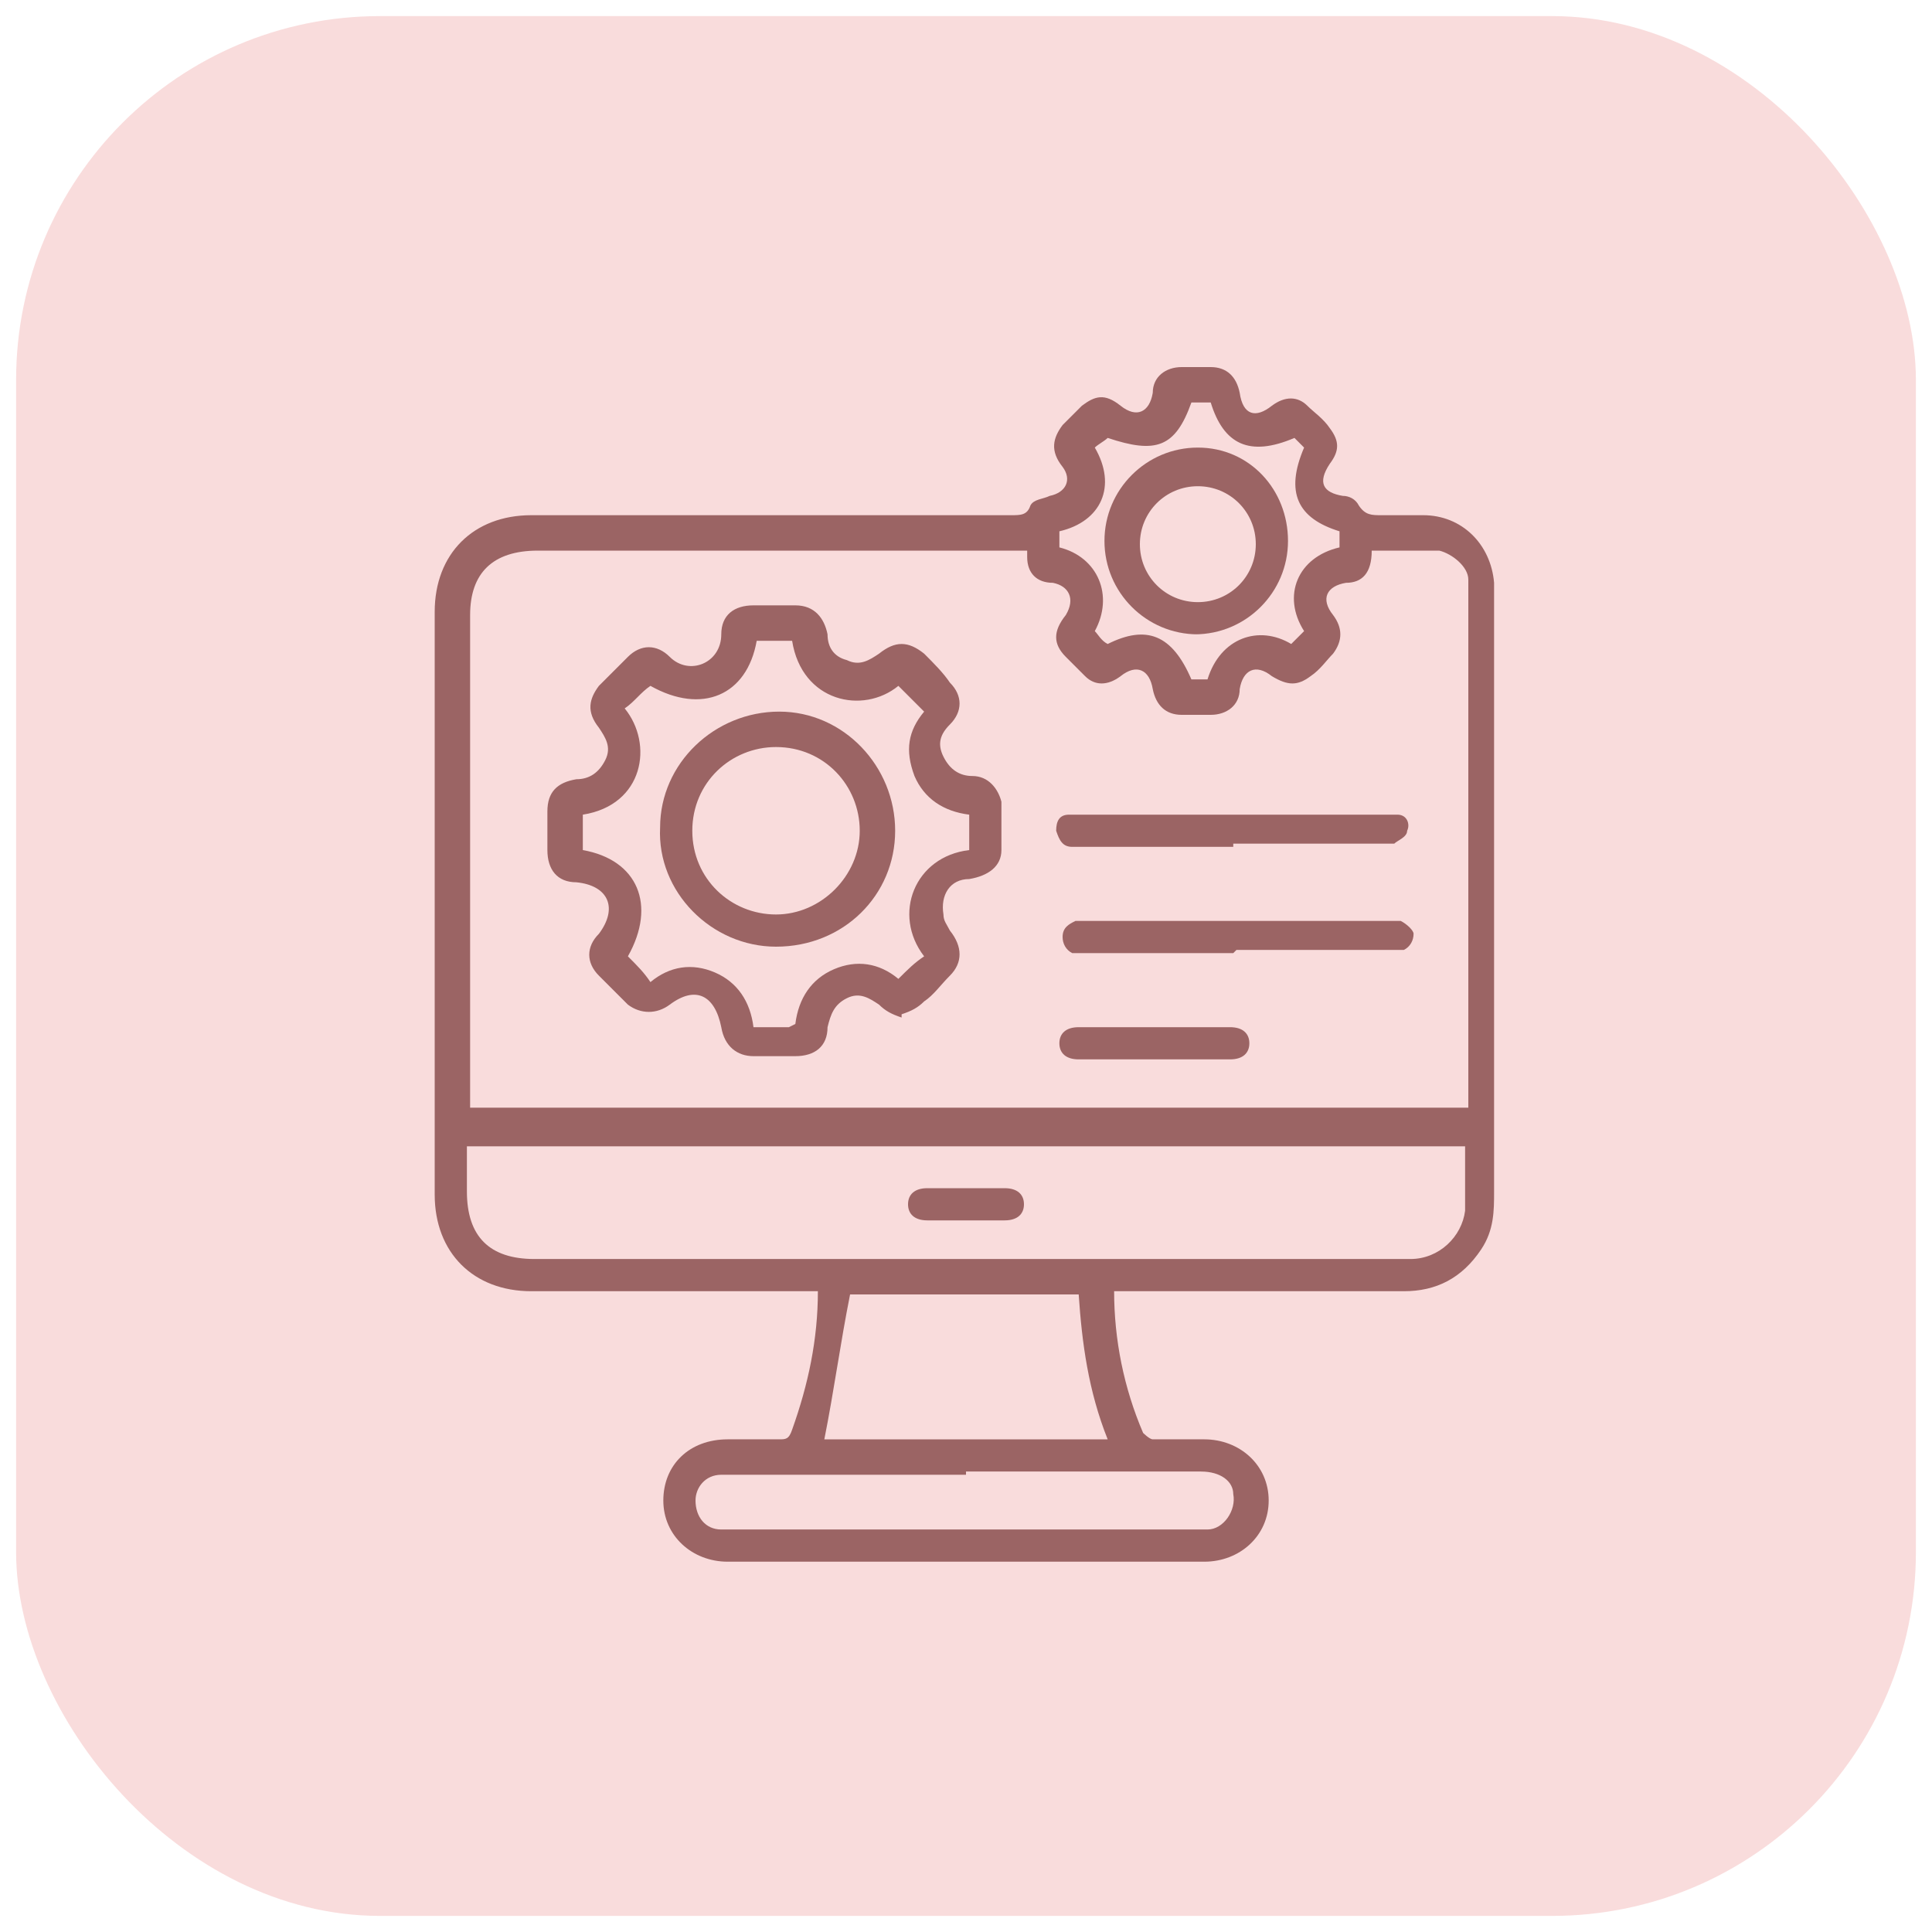
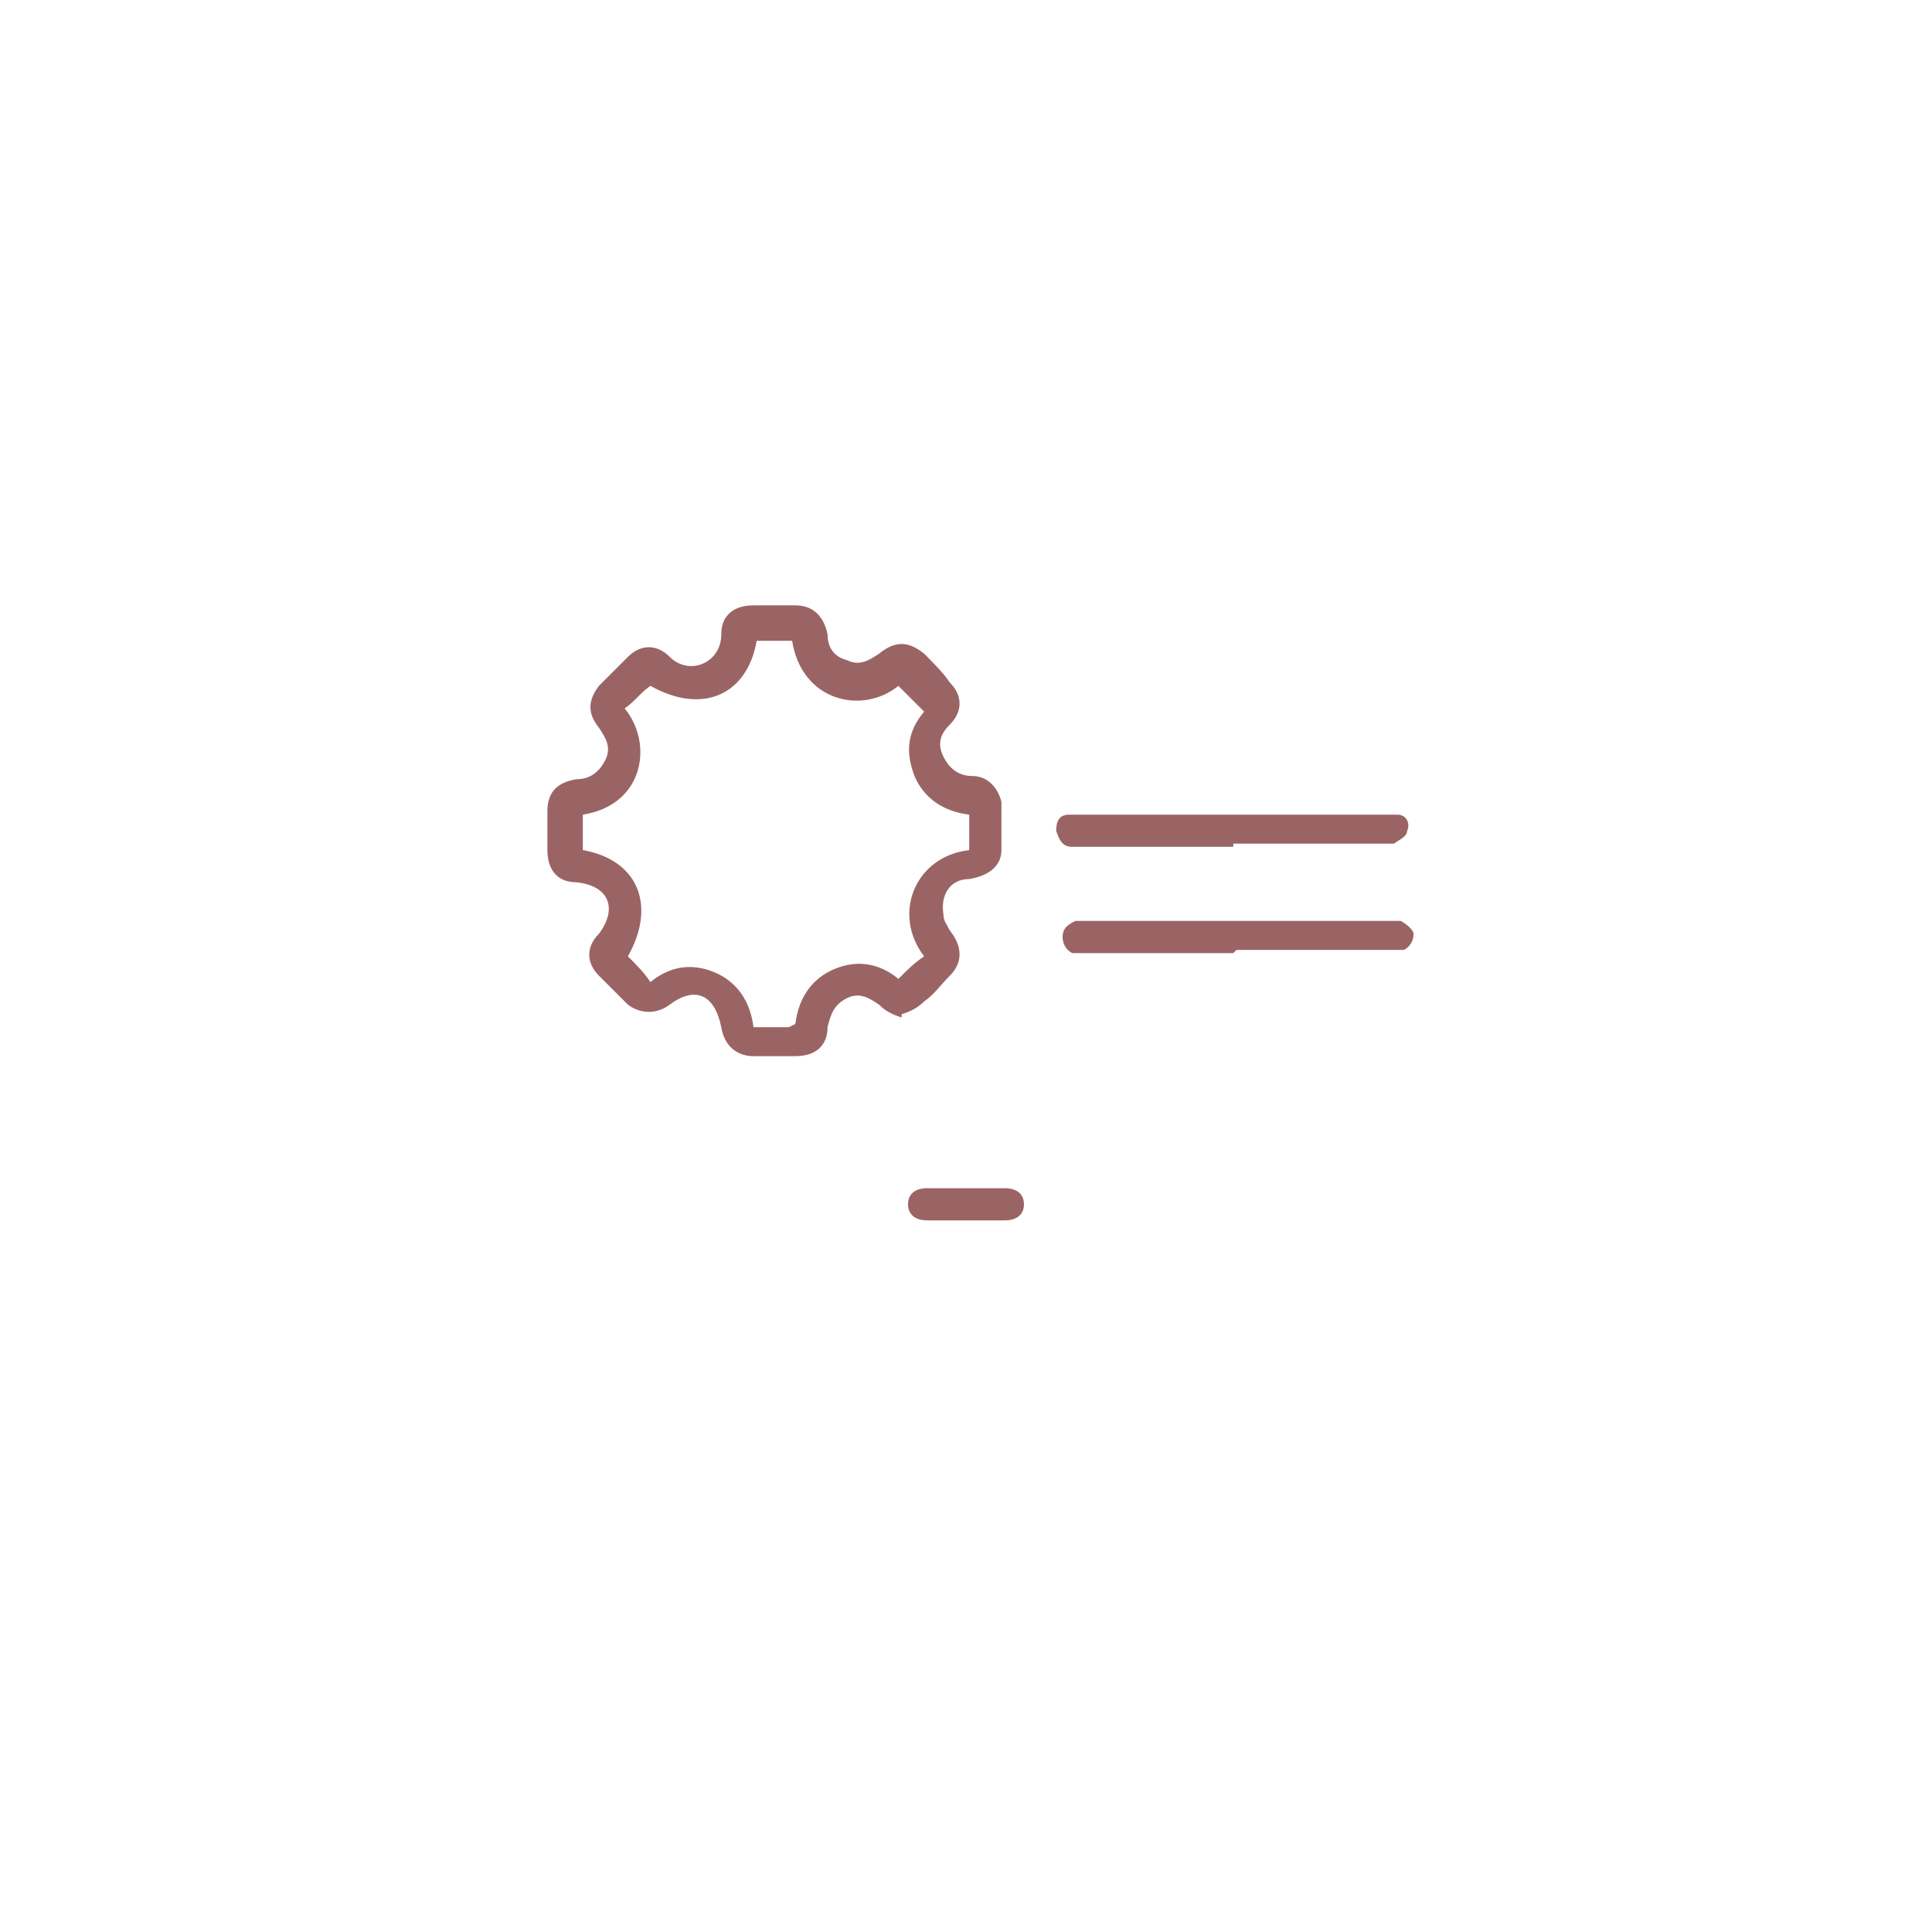
<svg xmlns="http://www.w3.org/2000/svg" version="1.1" viewBox="0 0 60 60">
  <defs>
    <style>
      .cls-1 {
        fill: #9b6464;
      }

      .cls-2 {
        fill: #f9dcdc;
      }
    </style>
  </defs>
  <g>
    <g id="Layer_1">
-       <rect class="cls-2" x=".5" y=".5" width="59" height="59" rx="11.3" ry="11.3" />
      <g>
-         <path class="cls-1" d="M25.3,40.1h-.4c-2.8,0-5.6,0-8.4,0-1.8,0-3-1.2-3-3,0-6,0-12,0-18.1,0-1.8,1.2-3,3-3,5,0,9.9,0,14.9,0,.3,0,.5,0,.6-.3.1-.2.4-.2.6-.3.5-.1.7-.5.4-.9-.4-.5-.3-.9,0-1.3.2-.2.4-.4.6-.6.4-.3.7-.4,1.2,0,.5.4.9.2,1-.4,0-.5.4-.8.9-.8.3,0,.6,0,.9,0,.5,0,.8.3.9.8.1.7.5.8,1,.4.4-.3.8-.3,1.1,0,.2.2.5.4.7.7.3.4.3.7,0,1.1-.4.6-.2.9.4,1,.2,0,.4.1.5.3.2.3.4.3.7.3.4,0,.8,0,1.3,0,1.2,0,2.1.9,2.2,2.1,0,.1,0,.3,0,.4,0,6.2,0,12.3,0,18.5,0,.6,0,1.2-.4,1.8-.6.9-1.4,1.3-2.4,1.3-2.9,0-5.7,0-8.6,0-.1,0-.3,0-.4,0,0,1.5.3,3,.9,4.4,0,0,.2.2.3.2.5,0,1,0,1.6,0,1.1,0,2,.8,2,1.9,0,1.1-.9,1.9-2,1.9-4.9,0-9.9,0-14.8,0-1.1,0-2-.8-2-1.9,0-1.1.8-1.9,2-1.9.5,0,1,0,1.6,0,.2,0,.3,0,.4-.3.5-1.4.8-2.8.8-4.3ZM42.6,17.1c0,.7-.3,1-.8,1-.6.1-.8.5-.4,1,.3.4.3.8,0,1.2-.2.2-.4.5-.7.7-.4.3-.7.3-1.2,0-.5-.4-.9-.2-1,.4,0,.5-.4.8-.9.8-.3,0-.6,0-.9,0-.5,0-.8-.3-.9-.8-.1-.6-.5-.8-1-.4-.4.3-.8.3-1.1,0-.2-.2-.4-.4-.6-.6-.4-.4-.4-.8,0-1.3.3-.5.1-.9-.4-1-.5,0-.8-.3-.8-.8,0,0,0-.1,0-.2-.2,0-.3,0-.5,0-4.9,0-9.8,0-14.7,0-1.4,0-2.1.7-2.1,2,0,5,0,9.9,0,14.9,0,.1,0,.3,0,.4h31v-.4c0-5.2,0-10.4,0-15.5,0-.2,0-.4,0-.5,0-.4-.5-.8-.9-.9-.6,0-1.3,0-1.9,0ZM45.5,35.6H14.5c0,.5,0,1,0,1.4,0,1.4.7,2.1,2.1,2.1,9,0,17.9,0,26.9,0,.1,0,.2,0,.3,0,.9,0,1.6-.7,1.7-1.5,0-.6,0-1.3,0-2ZM25.7,44.7h8.7c-.6-1.5-.8-3-.9-4.5h-7.1c-.3,1.5-.5,3-.8,4.5ZM30,45.8c-1.7,0-3.4,0-5.1,0-.8,0-1.6,0-2.5,0-.5,0-.8.4-.8.8,0,.5.3.9.8.9.1,0,.2,0,.3,0,4.8,0,9.6,0,14.4,0,.1,0,.3,0,.4,0,.5,0,.9-.6.8-1.1,0-.4-.4-.7-1-.7-2.4,0-4.9,0-7.3,0ZM37.5,12.5h-.5c-.5,1.4-1.1,1.6-2.6,1.1-.1.1-.3.2-.4.3.7,1.2.2,2.3-1.1,2.6v.5c1.2.3,1.7,1.5,1.1,2.6.1.1.2.3.4.4,1.2-.6,2-.3,2.6,1.1h.5c.4-1.3,1.6-1.7,2.6-1.1.1-.1.3-.3.4-.4-.7-1.1-.2-2.3,1.1-2.6v-.5c-1.3-.4-1.7-1.2-1.1-2.6-.1-.1-.2-.2-.3-.3-1.4.6-2.2.2-2.6-1.1Z" />
        <path class="cls-1" d="M28,31.6c-.3-.1-.5-.2-.7-.4-.3-.2-.6-.4-1-.2-.4.2-.5.5-.6.9,0,.6-.4.9-1,.9-.4,0-.8,0-1.3,0-.5,0-.9-.3-1-.9-.2-1-.8-1.3-1.6-.7-.4.3-.9.3-1.3,0-.3-.3-.6-.6-.9-.9-.4-.4-.4-.9,0-1.3.6-.8.3-1.5-.7-1.6-.6,0-.9-.4-.9-1,0-.4,0-.8,0-1.2,0-.6.3-.9.9-1,.4,0,.7-.2.9-.6.2-.4,0-.7-.2-1-.4-.5-.3-.9,0-1.3.3-.3.6-.6.9-.9.4-.4.9-.4,1.3,0,.6.6,1.6.2,1.6-.7,0-.6.4-.9,1-.9.4,0,.8,0,1.3,0,.6,0,.9.4,1,.9,0,.4.2.7.6.8.4.2.7,0,1-.2.5-.4.9-.4,1.4,0,.3.3.6.6.8.9.4.4.4.9,0,1.3-.3.3-.4.6-.2,1,.2.4.5.6.9.6.5,0,.8.4.9.8,0,.5,0,1,0,1.5,0,.5-.4.8-1,.9-.6,0-.9.5-.8,1.1,0,.2.1.3.2.5.4.5.4,1,0,1.4-.3.3-.5.6-.8.8-.2.2-.4.3-.7.4ZM24.7,31.8c.1-.8.5-1.4,1.2-1.7.7-.3,1.4-.2,2,.3.3-.3.5-.5.8-.7-1-1.3-.3-3.1,1.4-3.3v-1.1c-.8-.1-1.4-.5-1.7-1.2-.3-.8-.2-1.4.3-2-.3-.3-.5-.5-.8-.8-1.1.9-3,.5-3.3-1.4h-1.1c-.3,1.7-1.7,2.3-3.3,1.4-.3.2-.5.5-.8.7.9,1.1.6,3-1.3,3.3v1.1c1.7.3,2.3,1.7,1.4,3.3.3.3.5.5.7.8.6-.5,1.3-.6,2-.3.7.3,1.1.9,1.2,1.7h1.1Z" />
        <path class="cls-1" d="M38.3,26.3c-1.6,0-3.1,0-4.7,0-.1,0-.2,0-.3,0-.3,0-.4-.2-.5-.5,0-.3.1-.5.4-.5.1,0,.3,0,.4,0,3.1,0,6.2,0,9.4,0,.1,0,.3,0,.4,0,.3,0,.4.3.3.5,0,.2-.3.3-.4.4,0,0-.2,0-.4,0-1.5,0-3.1,0-4.6,0Z" />
        <path class="cls-1" d="M38.3,29.6c-1.5,0-3.1,0-4.6,0-.1,0-.3,0-.4,0-.2-.1-.3-.3-.3-.5,0-.3.2-.4.4-.5,0,0,.2,0,.3,0,3.2,0,6.3,0,9.5,0,0,0,.2,0,.3,0,.2.1.4.3.4.4,0,.2-.1.4-.3.5,0,0-.3,0-.5,0-1.6,0-3.1,0-4.7,0Z" />
-         <path class="cls-1" d="M35.9,32.9c-.8,0-1.6,0-2.4,0-.4,0-.6-.2-.6-.5,0-.3.2-.5.6-.5,1.6,0,3.1,0,4.7,0,.4,0,.6.2.6.5,0,.3-.2.5-.6.5-.8,0-1.6,0-2.4,0Z" />
        <path class="cls-1" d="M30,37.9c-.4,0-.8,0-1.2,0-.4,0-.6-.2-.6-.5,0-.3.2-.5.6-.5.8,0,1.6,0,2.4,0,.4,0,.6.2.6.5,0,.3-.2.5-.6.5-.4,0-.8,0-1.2,0Z" />
-         <path class="cls-1" d="M37.2,19.7c-1.6,0-2.9-1.3-2.9-2.9,0-1.6,1.3-2.9,2.9-2.9,1.6,0,2.8,1.3,2.8,2.9,0,1.6-1.3,2.9-2.9,2.9ZM39,16.9c0-1-.8-1.8-1.8-1.8-1,0-1.8.8-1.8,1.8,0,1,.8,1.8,1.8,1.8,1,0,1.8-.8,1.8-1.8Z" />
-         <path class="cls-1" d="M27.8,25.8c0,2-1.6,3.6-3.7,3.6-2,0-3.7-1.7-3.6-3.7,0-2,1.7-3.6,3.7-3.6,2,0,3.6,1.7,3.6,3.7ZM26.7,25.8c0-1.4-1.1-2.6-2.6-2.6-1.4,0-2.6,1.1-2.6,2.6,0,1.5,1.2,2.6,2.6,2.6,1.4,0,2.6-1.2,2.6-2.6Z" />
      </g>
    </g>
  </g>
</svg>